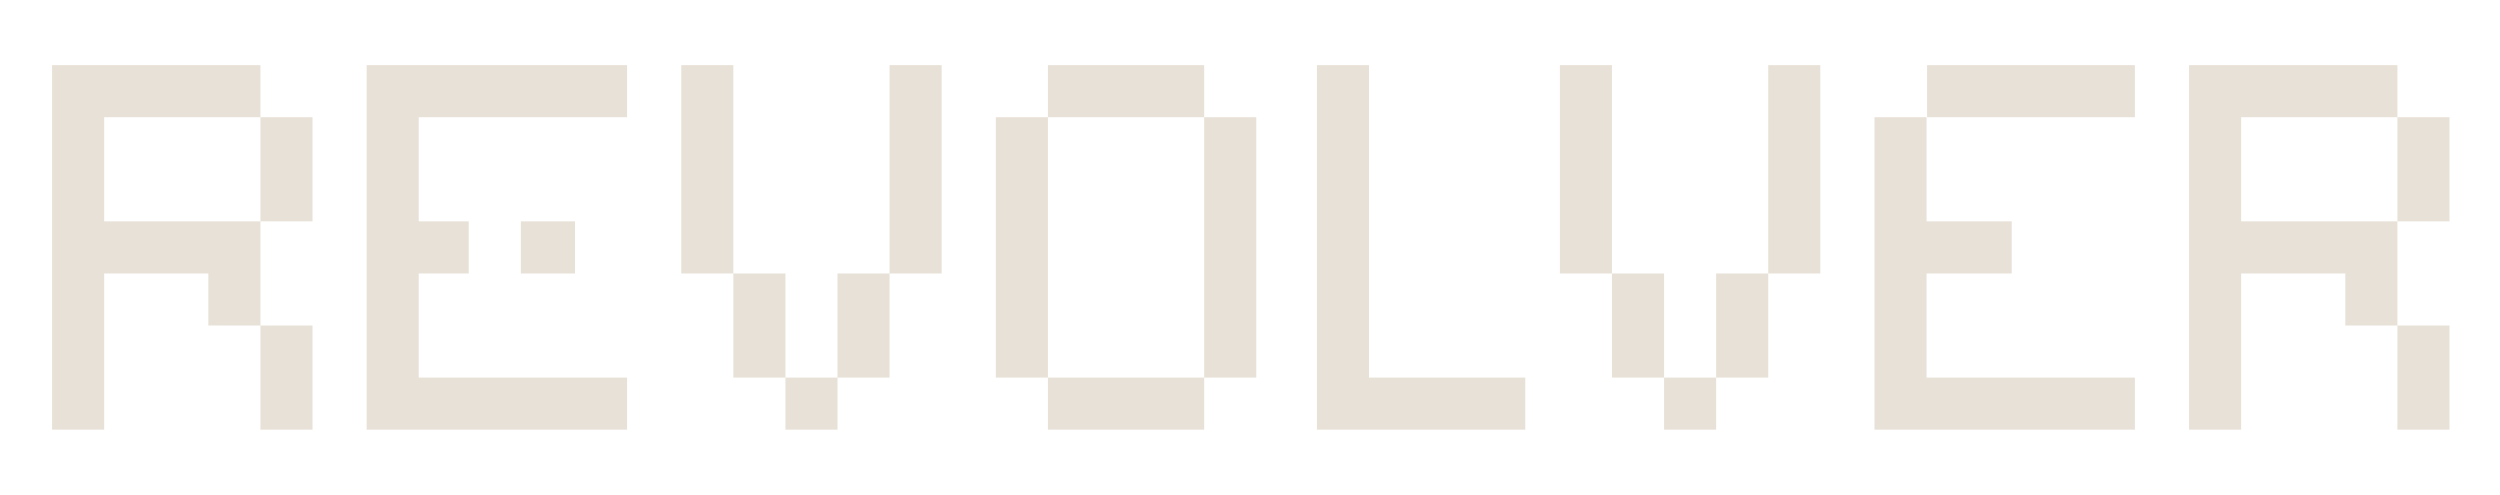
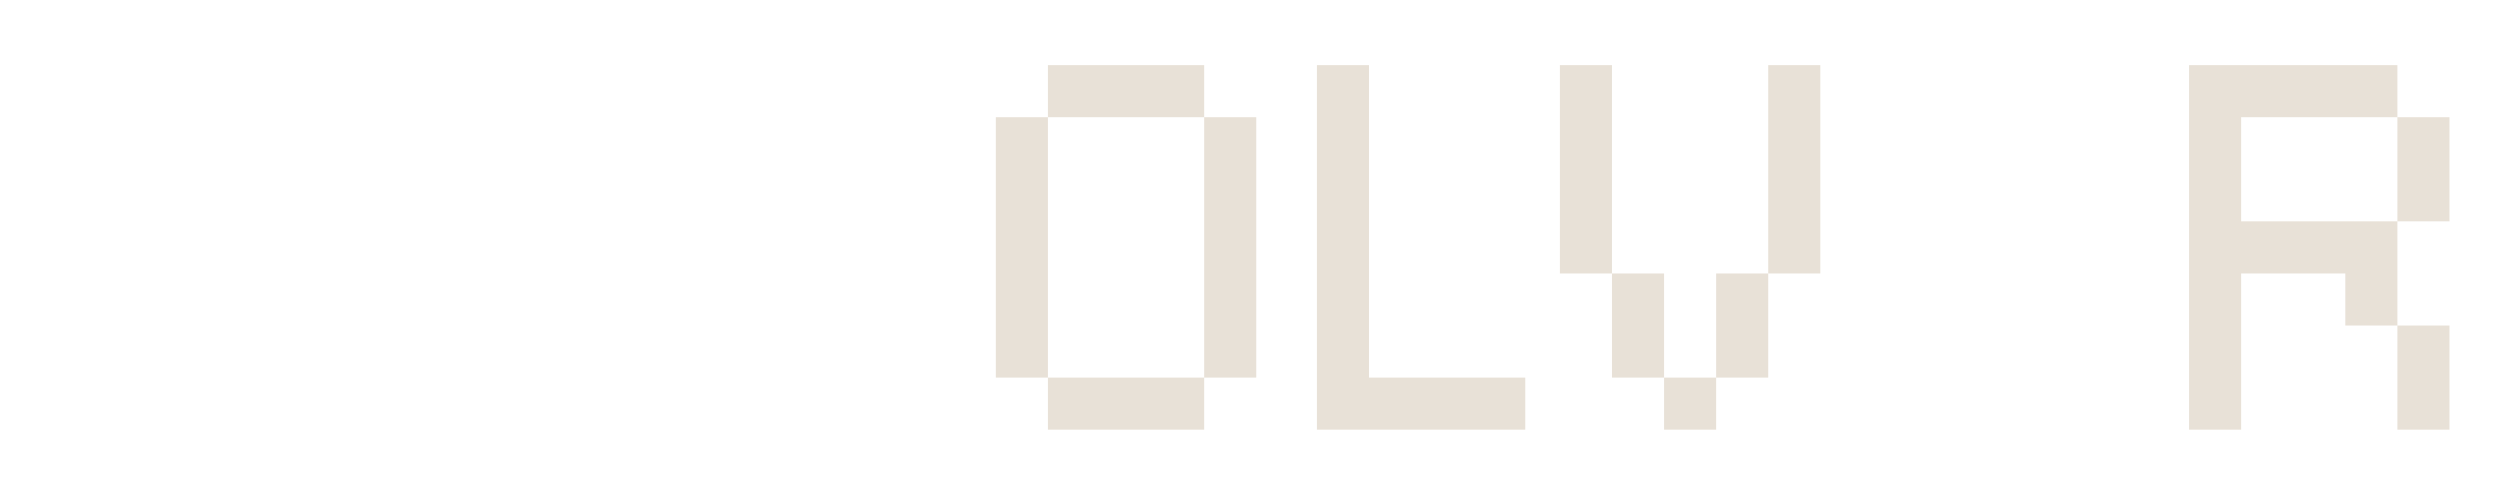
<svg xmlns="http://www.w3.org/2000/svg" width="384" height="76" viewBox="0 0 384 76" fill="none">
  <g clip-path="url(#clip0_40_581)">
    <path d="M336.24 10H368.24V18H344.24V34H368.24V50H360.24V42H344.24V66H336.24V10ZM368.24 18H376.24V34H368.24V18ZM368.24 50H376.24V66H368.24V50Z" fill="#E8E1D7" />
    <path d="M239.6 10H247.6V42H239.6V10ZM247.6 42H255.6V58H247.6V42ZM255.6 58H263.6V66H255.6V58ZM263.6 58V42H271.6V58H263.6ZM271.6 42V10H279.6V42H271.6Z" fill="#E8E1D7" />
    <path d="M202.28 10H210.28V58H234.28V66H202.28V10Z" fill="#E8E1D7" />
    <path d="M160.96 10H184.96V18H160.96V10ZM184.96 18H192.96V58H184.96V18ZM184.96 58V66H160.96V58H184.96ZM160.96 58H152.96V18H160.96V58Z" fill="#E8E1D7" />
-     <path d="M104.64 10H112.64V42H104.64V10ZM112.64 42H120.64V58H112.64V42ZM120.64 58H128.64V66H120.64V58ZM128.64 58V42H136.64V58H128.64ZM136.64 42V10H144.64V42H136.64Z" fill="#E8E1D7" />
-     <path d="M8 10H40V18H16V34H40V50H32V42H16V66H8V10ZM40 18H48V34H40V18ZM40 50H48V66H40V50Z" fill="#E8E1D7" />
-     <path d="M96.32 18H64.32V34H72V42H64.32V58H96.32V66H56.32V10H96.32V18ZM80 34H88.32V42H80V34Z" fill="#E8E1D7" />
-     <path d="M295.92 34H309V42H295.92V58H327.92V66H287.92V18H295.92V34ZM327.92 18H296V10H327.92V18Z" fill="#E8E1D7" />
  </g>
  <defs>
    <clipPath id="clip0_40_581">
      <rect width="368.24" height="56" fill="white" transform="translate(8 10)" />
    </clipPath>
  </defs>
</svg>